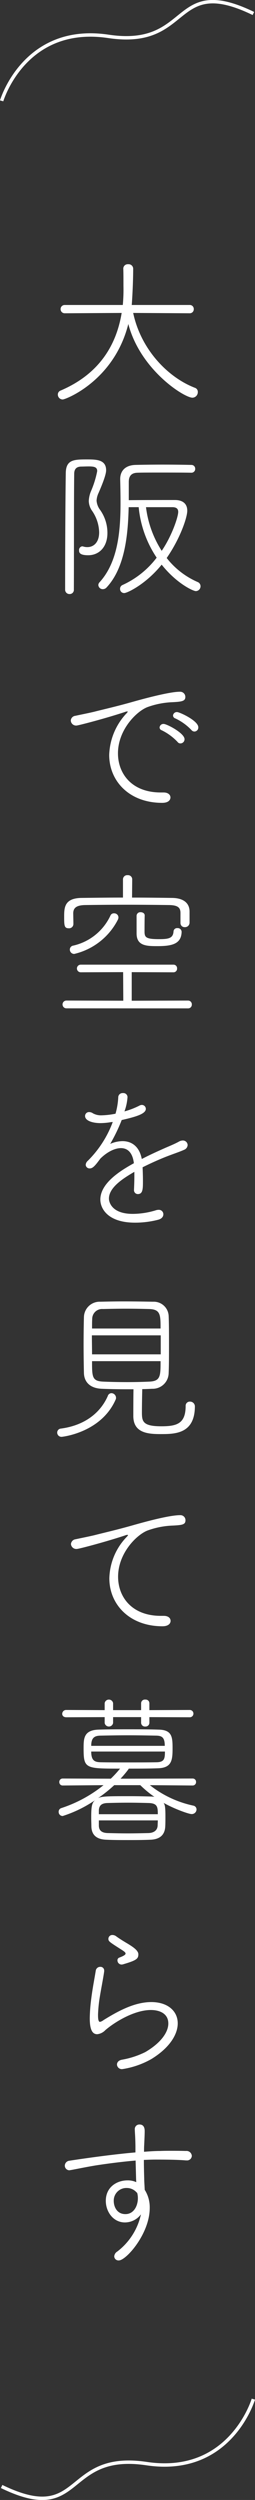
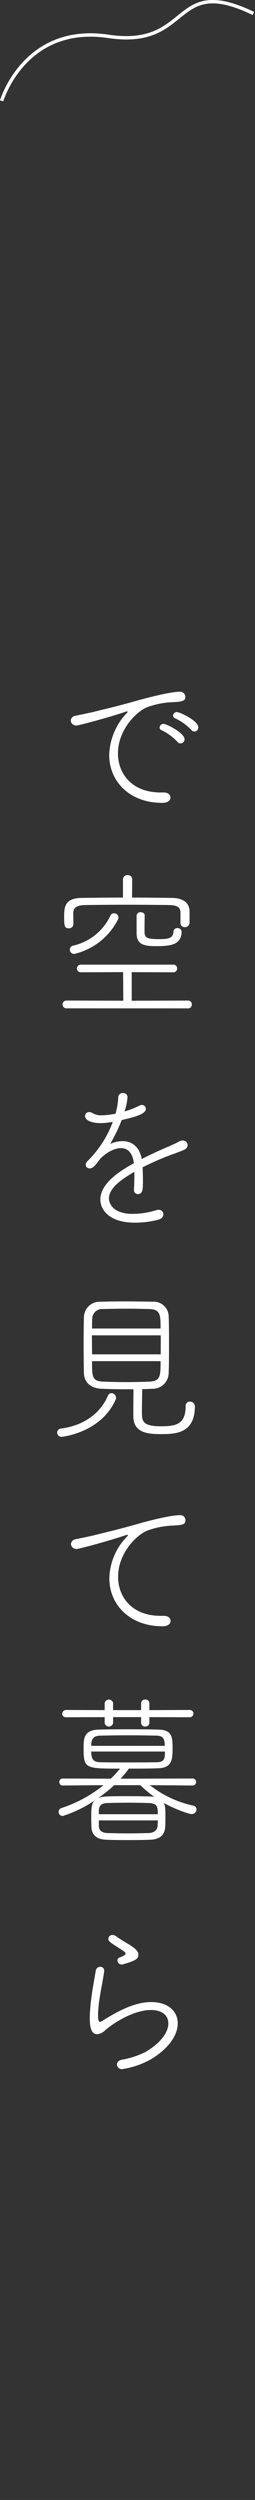
<svg xmlns="http://www.w3.org/2000/svg" width="74.849" height="732.016" viewBox="0 0 74.849 732.016">
  <rect x="0" y="0" width="74.849" height="732.016" fill="#333333" stroke="none" />
  <g id="グループ_190" data-name="グループ 190" transform="translate(-362.654 -622.466)">
    <path id="パス_18" data-name="パス 18" d="M886.659,1290s6.678-22.563,31.332-18.884,18.382-18.41,42.56-6.7" transform="translate(-523.525 -638.002)" fill="none" stroke="#fff" stroke-width="1" />
-     <path id="パス_19" data-name="パス 19" d="M0,29.041S6.678,6.478,31.332,10.157s18.382-18.41,42.56-6.7" transform="translate(437.023 1353.994) rotate(-180)" fill="none" stroke="#fff" stroke-width="1" />
    <g id="グループ_21" data-name="グループ 21" transform="translate(379.443 699.83)" style="isolation: isolate">
-       <path id="パス_65" data-name="パス 65" d="M219.117-54.326c2.235,10.6,10.08,18.83,18.116,21.921a1.247,1.247,0,0,1,.856,1.238,1.632,1.632,0,0,1-1.568,1.663c-2.427,0-15.312-8.132-18.831-21.589-4.185,16.644-18.4,22.112-19.259,22.112a1.44,1.44,0,0,1-1.427-1.474,1.232,1.232,0,0,1,.808-1.141c11.508-4.9,16.406-13.5,17.928-22.729l-16.691.1a1.2,1.2,0,0,1-1.236-1.238,1.188,1.188,0,0,1,1.236-1.189h17.024a49.079,49.079,0,0,0,.19-5.562c0-1.855,0-3.9-.048-5.088v-.048a1.3,1.3,0,0,1,1.427-1.236,1.335,1.335,0,0,1,1.474,1.332c0,4.232-.333,9.8-.428,10.6h16.977a1.158,1.158,0,0,1,1.235,1.189,1.169,1.169,0,0,1-1.235,1.238Z" transform="translate(-196.815 68.592)" fill="#fff" />
-       <path id="パス_66" data-name="パス 66" d="M204.68-32.531c2.758,0,5.706,0,5.706,3.186,0,1.663-2,6.085-2.188,6.561a6.056,6.056,0,0,0-.618,2.33,5.153,5.153,0,0,0,1.046,2.711,11.616,11.616,0,0,1,2.14,6.753c0,4.09-2.425,6.515-5.659,6.515-2.615,0-2.663-.9-2.663-1.427a1.082,1.082,0,0,1,.951-1.189,2.06,2.06,0,0,0,.238.048,3.918,3.918,0,0,0,1.236.19c1.9,0,3.471-1.427,3.471-4.329a11.53,11.53,0,0,0-2.092-6.323,5.214,5.214,0,0,1-.951-2.853,8.343,8.343,0,0,1,.618-2.806,28.468,28.468,0,0,0,1.855-5.944c0-1.187-.9-1.377-2.52-1.377-.761,0-1.712.046-2.235.046-1.427.048-2,.81-2,2.141-.1,7.892-.048,22.537-.1,33.9a1.211,1.211,0,0,1-1.236,1.286A1.26,1.26,0,0,1,198.355,5.6c0-8.8.048-25.012.19-34.235C198.64-32.437,200.923-32.531,204.68-32.531ZM217-18.552c-.19,8.465-1.189,17.833-6.467,23.49a1.494,1.494,0,0,1-1.141.523A1.3,1.3,0,0,1,208.1,4.272a1.19,1.19,0,0,1,.333-.807c5.421-5.9,6.182-14.979,6.182-23.254,0-2.424-.048-4.755-.1-6.9v-.094c0-2.237,1.332-4.042,4.47-4.139,1.9-.048,4.946-.094,8.037-.094s6.275.046,8.369.094a1.1,1.1,0,0,1,1.14,1.141,1.1,1.1,0,0,1-1.14,1.143c-2.094-.049-6.039-.049-9.558-.049-2.568,0-4.946,0-6.23.049-2,.046-2.568,1.189-2.568,2.711V-20.6c3.995-.048,10.652-.048,13.551-.048,2.235,0,3.616,1.046,3.616,3.139,0,1.95-2.045,8.084-6.039,13.838a23.334,23.334,0,0,0,9.083,7.036,1.332,1.332,0,0,1,.854,1.236,1.421,1.421,0,0,1-1.379,1.428c-.761,0-5.611-2.187-10.032-7.753C222.037,4.035,216.568,6.6,215.712,6.6a1.2,1.2,0,0,1-1.236-1.235,1.212,1.212,0,0,1,.761-1.143,26.133,26.133,0,0,0,9.986-7.987,31.938,31.938,0,0,1-5.278-14.789Zm5.088,0A30.583,30.583,0,0,0,226.7-5.762c3.043-4.468,4.849-9.985,4.849-11.411,0-.856-.474-1.379-1.712-1.379Z" transform="translate(-196.025 89.692)" fill="#fff" />
      <path id="パス_67" data-name="パス 67" d="M226.225,35.9c-9.653,0-15.55-6.371-15.55-14.027a18.637,18.637,0,0,1,4.85-11.936q.571-.571.571-.713c0-.048,0-.1-.1-.1a2.393,2.393,0,0,0-.761.19c-6.087,2-13.7,3.947-14.123,3.947a1.549,1.549,0,0,1-1.712-1.474,1.5,1.5,0,0,1,1.379-1.379c1.046-.238,3.947-.808,5.516-1.189,2.378-.618,6.658-1.569,11.651-3,1.379-.38,10.129-2.853,13.456-2.853A1.525,1.525,0,0,1,233.024,4.9c0,1.236-1.094,1.379-3.66,1.522a24.144,24.144,0,0,0-7.418,1.427c-3.186,1.189-8.7,6.61-8.7,13.553,0,5.944,4.042,11.46,12.554,11.46h.856c1.331,0,2,.713,2,1.473C228.649,34.573,228.554,35.9,226.225,35.9Zm4.516-17.833a15.952,15.952,0,0,0-4.659-3.422.881.881,0,0,1-.618-.808,1.123,1.123,0,0,1,1.189-1.046c.951,0,6.133,2.711,6.133,4.47A1.218,1.218,0,0,1,231.6,18.5,1.016,1.016,0,0,1,230.741,18.07Zm4.09-3.47a15.789,15.789,0,0,0-4.755-3.424.925.925,0,0,1-.666-.856,1.121,1.121,0,0,1,1.189-1c.715,0,6.23,2.52,6.23,4.47a1.18,1.18,0,0,1-1.141,1.236A1.152,1.152,0,0,1,234.831,14.6Z" transform="translate(-195.41 121.818)" fill="#fff" />
      <path id="パス_68" data-name="パス 68" d="M198.969,73.122a1.143,1.143,0,0,1,0-2.284l16.739.048-.048-8.369-12.411.048a1.118,1.118,0,1,1,0-2.235H230.4a1.045,1.045,0,0,1,1.092,1.1,1.056,1.056,0,0,1-1.092,1.14l-12.221-.048v8.369l16.549-.048a1.1,1.1,0,0,1,1.092,1.189,1.074,1.074,0,0,1-1.092,1.1ZM232.492,45.16c0-1.569-.856-2.235-3.28-2.284-3.471-.046-8.037-.094-12.507-.094-4.518,0-8.94.048-12.221.094-2.615.049-3.424.905-3.471,2.332,0,.666.048,2.378.048,3.234a1.263,1.263,0,0,1-1.379,1.236c-1.282,0-1.331-.808-1.331-3.281,0-2.711,0-5.564,5.183-5.611,4.09-.048,8.084-.1,12.079-.1V35.364a1.236,1.236,0,0,1,1.379-1.236,1.22,1.22,0,0,1,1.331,1.236l-.048,5.326c3.9,0,7.8.048,11.793.1,3.329.048,5.039,1.522,5.088,3.9v3.376a1.326,1.326,0,0,1-1.381,1.284,1.2,1.2,0,0,1-1.284-1.189ZM201.3,57.191a1.277,1.277,0,0,1-1.284-1.286,1.157,1.157,0,0,1,.951-1.141,15.911,15.911,0,0,0,10.985-8.845A1.055,1.055,0,0,1,213,45.3a1.226,1.226,0,0,1,1.284,1.189,1.6,1.6,0,0,1-.19.713A19.3,19.3,0,0,1,201.3,57.191Zm18.308-11.175A1.087,1.087,0,0,1,220.8,44.97c.618,0,1.189.333,1.189.949v.049c-.048,1.236-.048,4.373-.048,4.85.048,1.52.476,2.043,4.232,2.043,2.806,0,4.136-.236,4.278-2.233a1.036,1.036,0,0,1,1.143-1,1.137,1.137,0,0,1,1.235,1.094c-.1,3.567-2.852,4.183-7.084,4.183-3.186,0-6.134-.046-6.134-3.709Z" transform="translate(-196.306 144.767)" fill="#fff" />
      <path id="パス_69" data-name="パス 69" d="M209.654,79.3a19.583,19.583,0,0,1-3.043.287c-2.425,0-4.565-.713-4.565-2.092a1.152,1.152,0,0,1,1.236-1.141,2,2,0,0,1,1.094.379,4.965,4.965,0,0,0,2.615.571,23.019,23.019,0,0,0,3.995-.474,21.093,21.093,0,0,0,.808-4.946,1.27,1.27,0,0,1,1.379-1.094,1.21,1.21,0,0,1,1.332,1.189,15.162,15.162,0,0,1-.9,4.185,23.663,23.663,0,0,0,4.327-1.664,1.579,1.579,0,0,1,.761-.238,1.167,1.167,0,0,1,1.189,1.14c0,1.476-2.9,2.332-7.085,3.283a49,49,0,0,1-3.376,6.99,9.229,9.229,0,0,1,3.614-.81c2.663,0,4.946,1.522,5.659,5.231,2.283-1.189,4.708-2.283,6.848-3.232,1.189-.523,2.661-1.1,4.042-1.856a2.347,2.347,0,0,1,1.14-.333,1.385,1.385,0,0,1,1.428,1.333,1.593,1.593,0,0,1-1,1.377c-1.377.618-2.329.9-4.849,1.855-2.473.951-5.088,2.14-7.371,3.281.048,1.141.1,2.568.1,3.9,0,2.425,0,3.947-1.522,3.947a1.134,1.134,0,0,1-1.094-1.284v-.143c.048-1.094.1-2.473.1-3.709V93.851c-3.186,1.855-7.466,4.518-7.466,7.846,0,.951.761,4.468,6.99,4.468a23.369,23.369,0,0,0,6.753-1.045,2.643,2.643,0,0,1,.808-.144,1.318,1.318,0,0,1,1.427,1.286c0,.666-.428,1.331-1.522,1.617a27.038,27.038,0,0,1-6.8.856c-7.989,0-10.176-4.137-10.176-6.753,0-4.993,6.325-8.7,9.844-10.652-.38-3.186-1.9-4.422-3.8-4.422S208.37,88.144,206.515,90c-1.569,2.14-2.235,2.853-3.091,2.853a1.123,1.123,0,0,1-1.189-1.046,1.715,1.715,0,0,1,.618-1.189,31.261,31.261,0,0,0,7.323-11.364Z" transform="translate(-193.866 171.908)" fill="#fff" />
      <path id="パス_70" data-name="パス 70" d="M198.169,145.426a1.249,1.249,0,0,1-1.284-1.282A1.182,1.182,0,0,1,198.026,143c6.705-.9,11.46-4.422,13.7-9.509a1.162,1.162,0,0,1,1.094-.856,1.394,1.394,0,0,1,1.331,1.331,1.024,1.024,0,0,1-.1.523C209.772,144.237,198.359,145.426,198.169,145.426Zm19.307-13.933c-2.663,0-5.278-.046-7.513-.143-3.471-.143-5.136-2-5.231-4.565-.048-2.138-.1-5.278-.1-8.368,0-3.139.048-6.182.1-8.037a4.618,4.618,0,0,1,4.85-4.518c2-.048,4.327-.094,6.753-.094,2.948,0,5.992.046,8.7.094A4.37,4.37,0,0,1,229.6,110c.1,2.235.1,5.326.1,8.369,0,3.091,0,6.134-.1,8.369a4.67,4.67,0,0,1-4.849,4.611c-.951.049-1.9.1-2.9.1-.048,2.091-.1,4.9-.1,6.656,0,2.711.1,4.232,5.706,4.232,4.516,0,7.131-.761,7.131-5.944a1.21,1.21,0,0,1,1.238-1.284,1.422,1.422,0,0,1,1.473,1.331c0,8.132-5.849,8.179-10.032,8.179-3.662,0-7.941-.285-8.037-5.136,0-1.379,0-5.421.048-7.989Zm9.8-15.786h-20.21c0,1.807.048,3.757.048,5.564h20.163Zm-.049-2c0-3.947,0-5.611-3.327-5.706-1.712-.048-4.185-.1-6.705-.1-2.473,0-4.993.048-6.848.1a2.905,2.905,0,0,0-3.186,2.9c-.048.761-.048,1.712-.048,2.806Zm-20.114,9.558c0,4.613,0,5.847,3.281,5.992,2.235.094,4.66.143,7.133.143,2.14,0,4.327-.049,6.42-.143,3.28-.144,3.28-1.666,3.28-5.992Z" transform="translate(-196.885 197.931)" fill="#fff" />
      <path id="パス_71" data-name="パス 71" d="M226.3,174.5c-9.653,0-15.6-6.371-15.6-14.028a18.053,18.053,0,0,1,4.9-11.936q.571-.568.571-.712c0-.048-.048-.1-.143-.1a2.411,2.411,0,0,0-.761.192c-5.611,1.853-13.505,3.947-14.123,3.947a1.575,1.575,0,0,1-1.712-1.428,1.554,1.554,0,0,1,1.427-1.425c1.046-.238,3.947-.81,5.516-1.189,2.378-.62,6.61-1.569,11.6-3,3.376-.949,10.319-2.852,13.5-2.852a1.475,1.475,0,0,1,1.571,1.474c0,1.284-.9,1.427-3.663,1.568a24.212,24.212,0,0,0-7.417,1.428c-3.186,1.189-8.7,6.61-8.7,13.553,0,5.943,4.042,11.459,12.553,11.459h.858c1.379,0,2,.713,2,1.474C228.68,173.648,228.062,174.5,226.3,174.5Z" transform="translate(-195.393 224.323)" fill="#fff" />
      <path id="パス_72" data-name="パス 72" d="M223.928,197.7a30.921,30.921,0,0,0,12.743,5.992,1.147,1.147,0,0,1,.953,1.094,1.391,1.391,0,0,1-1.428,1.379c-.9,0-5.231-1.569-8.225-3.281.333.571.523,1.046.523,3.85,0,1.048,0,2.187-.048,3-.1,2.424-1.474,3.852-4.375,3.945-2.283.1-4.47.1-6.562.1-2.14,0-4.232,0-6.325-.1-3.186-.093-4.375-1.663-4.422-3.9,0-.759-.048-1.663-.048-2.519,0-3.139.143-4.28,1.094-5.136a36.482,36.482,0,0,1-9.463,4.611,1.185,1.185,0,0,1-1.189-1.235,1.1,1.1,0,0,1,.81-1.094,39.155,39.155,0,0,0,12.362-6.705l-11.984.1a.972.972,0,0,1-1-1,.984.984,0,0,1,1-1.046l14.123.048a32.332,32.332,0,0,0,2.711-2.947c-10.176,0-10.7,0-10.7-5.9,0-2.853,0-5.374,4.375-5.516,2.806-.094,5.8-.094,8.8-.094s5.992,0,8.8.094c4.042.049,4.137,2.237,4.137,5.516,0,3.424-.238,5.659-4.232,5.8-2.663.1-5.659.1-8.655.1,0,.093-.048.143-.1.236a31.008,31.008,0,0,1-2.283,2.711h2l19.162-.048a.972.972,0,0,1,1,1,.984.984,0,0,1-1,1.046Zm-.143-19.923v1.712a1.117,1.117,0,0,1-1.189,1.045,1.132,1.132,0,0,1-1.236-1.045v-1.712h-8.227v1.712a1.254,1.254,0,0,1-2.473,0v-1.712l-11.223.046c-.856,0-1.236-.476-1.236-1a1.151,1.151,0,0,1,1.236-1.14l11.223.048v-2.045a1.254,1.254,0,0,1,2.473,0v2.045h8.227v-2.045a1.1,1.1,0,0,1,1.236-1.046,1.087,1.087,0,0,1,1.189,1.046v2.045l11.793-.048a1.071,1.071,0,1,1,0,2.138Zm4.518,8.415c0-2.329-.715-2.948-2.425-2.994-2.615-.048-5.469-.1-8.274-.1-2.853,0-5.659.049-8.227.1-1.759.046-2.663.666-2.663,2.994Zm-21.589,1.664c0,2.663,1,3.091,2.758,3.14,2.378.046,5.183.046,8.084.046s5.849,0,8.369-.046c2.283-.049,2.424-1.1,2.424-3.14Zm6.753,9.844a40.659,40.659,0,0,1-4.755,3.8c1.189-.571,3.043-.571,9.463-.571,2.092,0,4.232.048,6.134.1a5.855,5.855,0,0,1,.951.1,31.635,31.635,0,0,1-4.137-3.424Zm12.792,8.512c0-2.092-.1-3.186-2.615-3.281-1.712-.048-3.9-.1-6.087-.1s-4.375.048-6.087.1-2.425.713-2.52,2.092v1.189Zm-17.309,1.807v1.569c.048,1.474.951,2.092,2.615,2.14,1.855.048,3.852.094,5.849.094,2.045,0,4.137-.046,6.134-.094,1.427-.048,2.615-.713,2.663-2.235,0-.428.048-.951.048-1.474Z" transform="translate(-196.727 247.647)" fill="#fff" />
      <path id="パス_73" data-name="パス 73" d="M212.473,248.4a1.427,1.427,0,0,1-1.569-1.331c0-.618.428-1.236,1.474-1.427a25.1,25.1,0,0,0,6.848-2.235c4.708-2.758,6.751-5.9,6.751-8.368,0-2.853-2.471-3.947-5.134-3.947-4.993,0-10.842,3.708-13.363,5.9a3.841,3.841,0,0,1-2.378,1.189c-1.332,0-2.187-1.14-2.187-4.706a49.044,49.044,0,0,1,.428-5.611c.38-3.093,1-6.182,1.332-8.274a1.319,1.319,0,0,1,1.332-1.141,1.085,1.085,0,0,1,1.141,1.094v.238c-.285,2.045-.856,4.849-1.236,7.179a40.379,40.379,0,0,0-.571,5.469c0,.762,0,2.14.571,2.14a2.609,2.609,0,0,0,1.046-.522c4.09-2.522,8.988-5.278,14.028-5.278,4.85,0,7.751,2.663,7.751,6.23,0,3.234-2.378,7.179-7.751,10.46A24.807,24.807,0,0,1,212.473,248.4Zm.333-30.718a2.023,2.023,0,0,1-.523.1,1.217,1.217,0,0,1-1.236-1.189.814.814,0,0,1,.571-.856c1.236-.475,1.807-.808,1.807-1.189,0-.333-.476-.666-1.379-1.236-3.424-2.187-3.662-2.33-3.662-3.091a1.144,1.144,0,0,1,1.236-1.094,1.885,1.885,0,0,1,1.046.38c.9.666,2.283,1.522,3.424,2.187,1.379.856,3.043,1.9,3.091,3.043C217.181,216.061,216.706,216.536,212.806,217.678Z" transform="translate(-193.357 280.093)" fill="#fff" />
-       <path id="パス_74" data-name="パス 74" d="M219.219,260.105l-.143-5.419c-4.47.379-8.94,1-11.7,1.425-3.424.572-5.992,1.141-7.466,1.381-.1,0-.19.048-.285.048a1.368,1.368,0,0,1-1.331-1.379,1.5,1.5,0,0,1,1.381-1.428c1.52-.236,11.506-1.758,19.353-2.424v-1.855c-.048-3.043-.143-3.329-.19-4.85v-.048a1.334,1.334,0,0,1,1.379-1.427c1.522,0,1.522,1.522,1.522,1.948,0,1.143-.1,2.95-.143,4.044-.048.666-.048,1.331-.048,2,1.805-.143,3.424-.238,4.755-.238,1.187-.049,2.235-.049,3.424-.049,1.141,0,2.424,0,4.09.049a1.561,1.561,0,0,1,1.758,1.427,1.4,1.4,0,0,1-1.569,1.332h-.238c-1.14-.1-3.327-.239-8.843-.239-1.094,0-2.235.049-3.424.1,0,1.758.048,3.662.1,5.515,0,.808.1,2,.143,3.234a9.492,9.492,0,0,1,1.474,5.326c0,7.513-6.9,15.36-9.083,15.36a1.245,1.245,0,0,1-1.331-1.189,1.81,1.81,0,0,1,.9-1.427,18.738,18.738,0,0,0,6.943-10.89,5.9,5.9,0,0,1-4.708,2.378c-3.424,0-5.611-3.138-5.611-6.323,0-4.139,3.376-5.993,6.325-5.993a5.851,5.851,0,0,1,2.615.523Zm0,3.757a3.787,3.787,0,0,0-2.711-1.141,3.7,3.7,0,0,0-3.852,3.8c0,1.569.856,3.852,3.424,3.852,2.473,0,3.662-2.425,3.662-4.66a5.962,5.962,0,0,0-.19-1.522Z" transform="translate(-196.06 300.578)" fill="#fff" />
    </g>
  </g>
</svg>